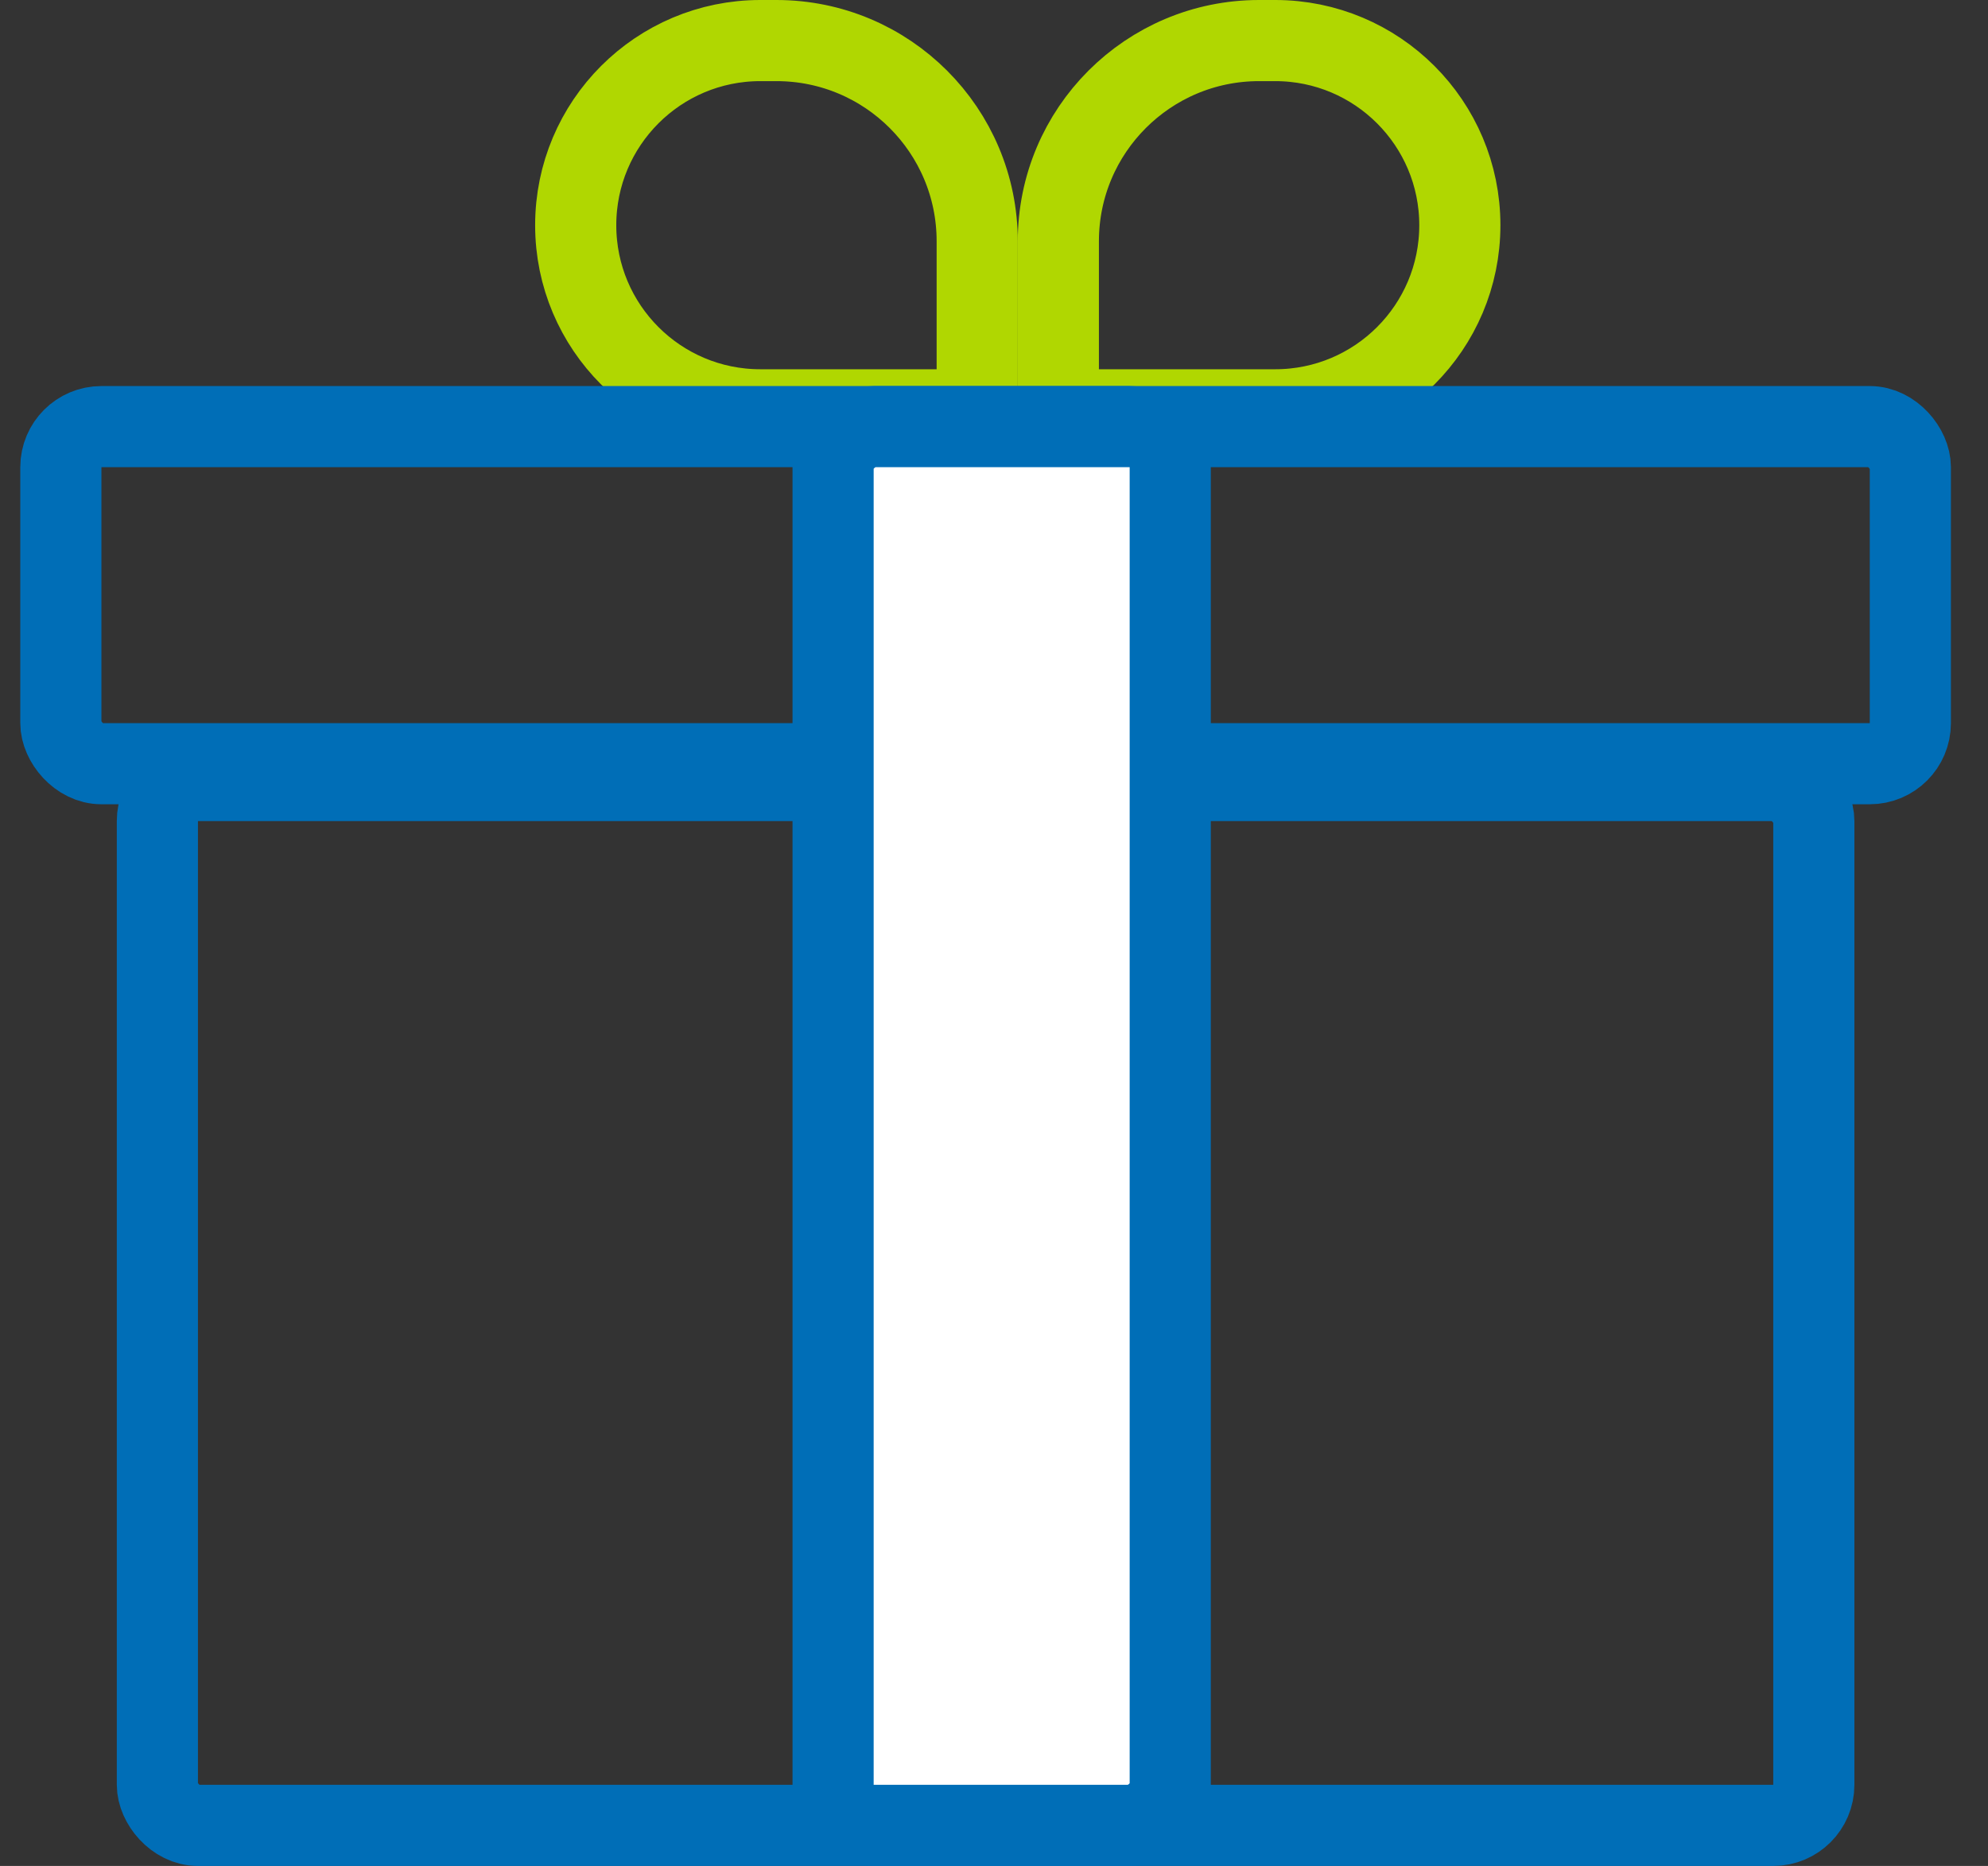
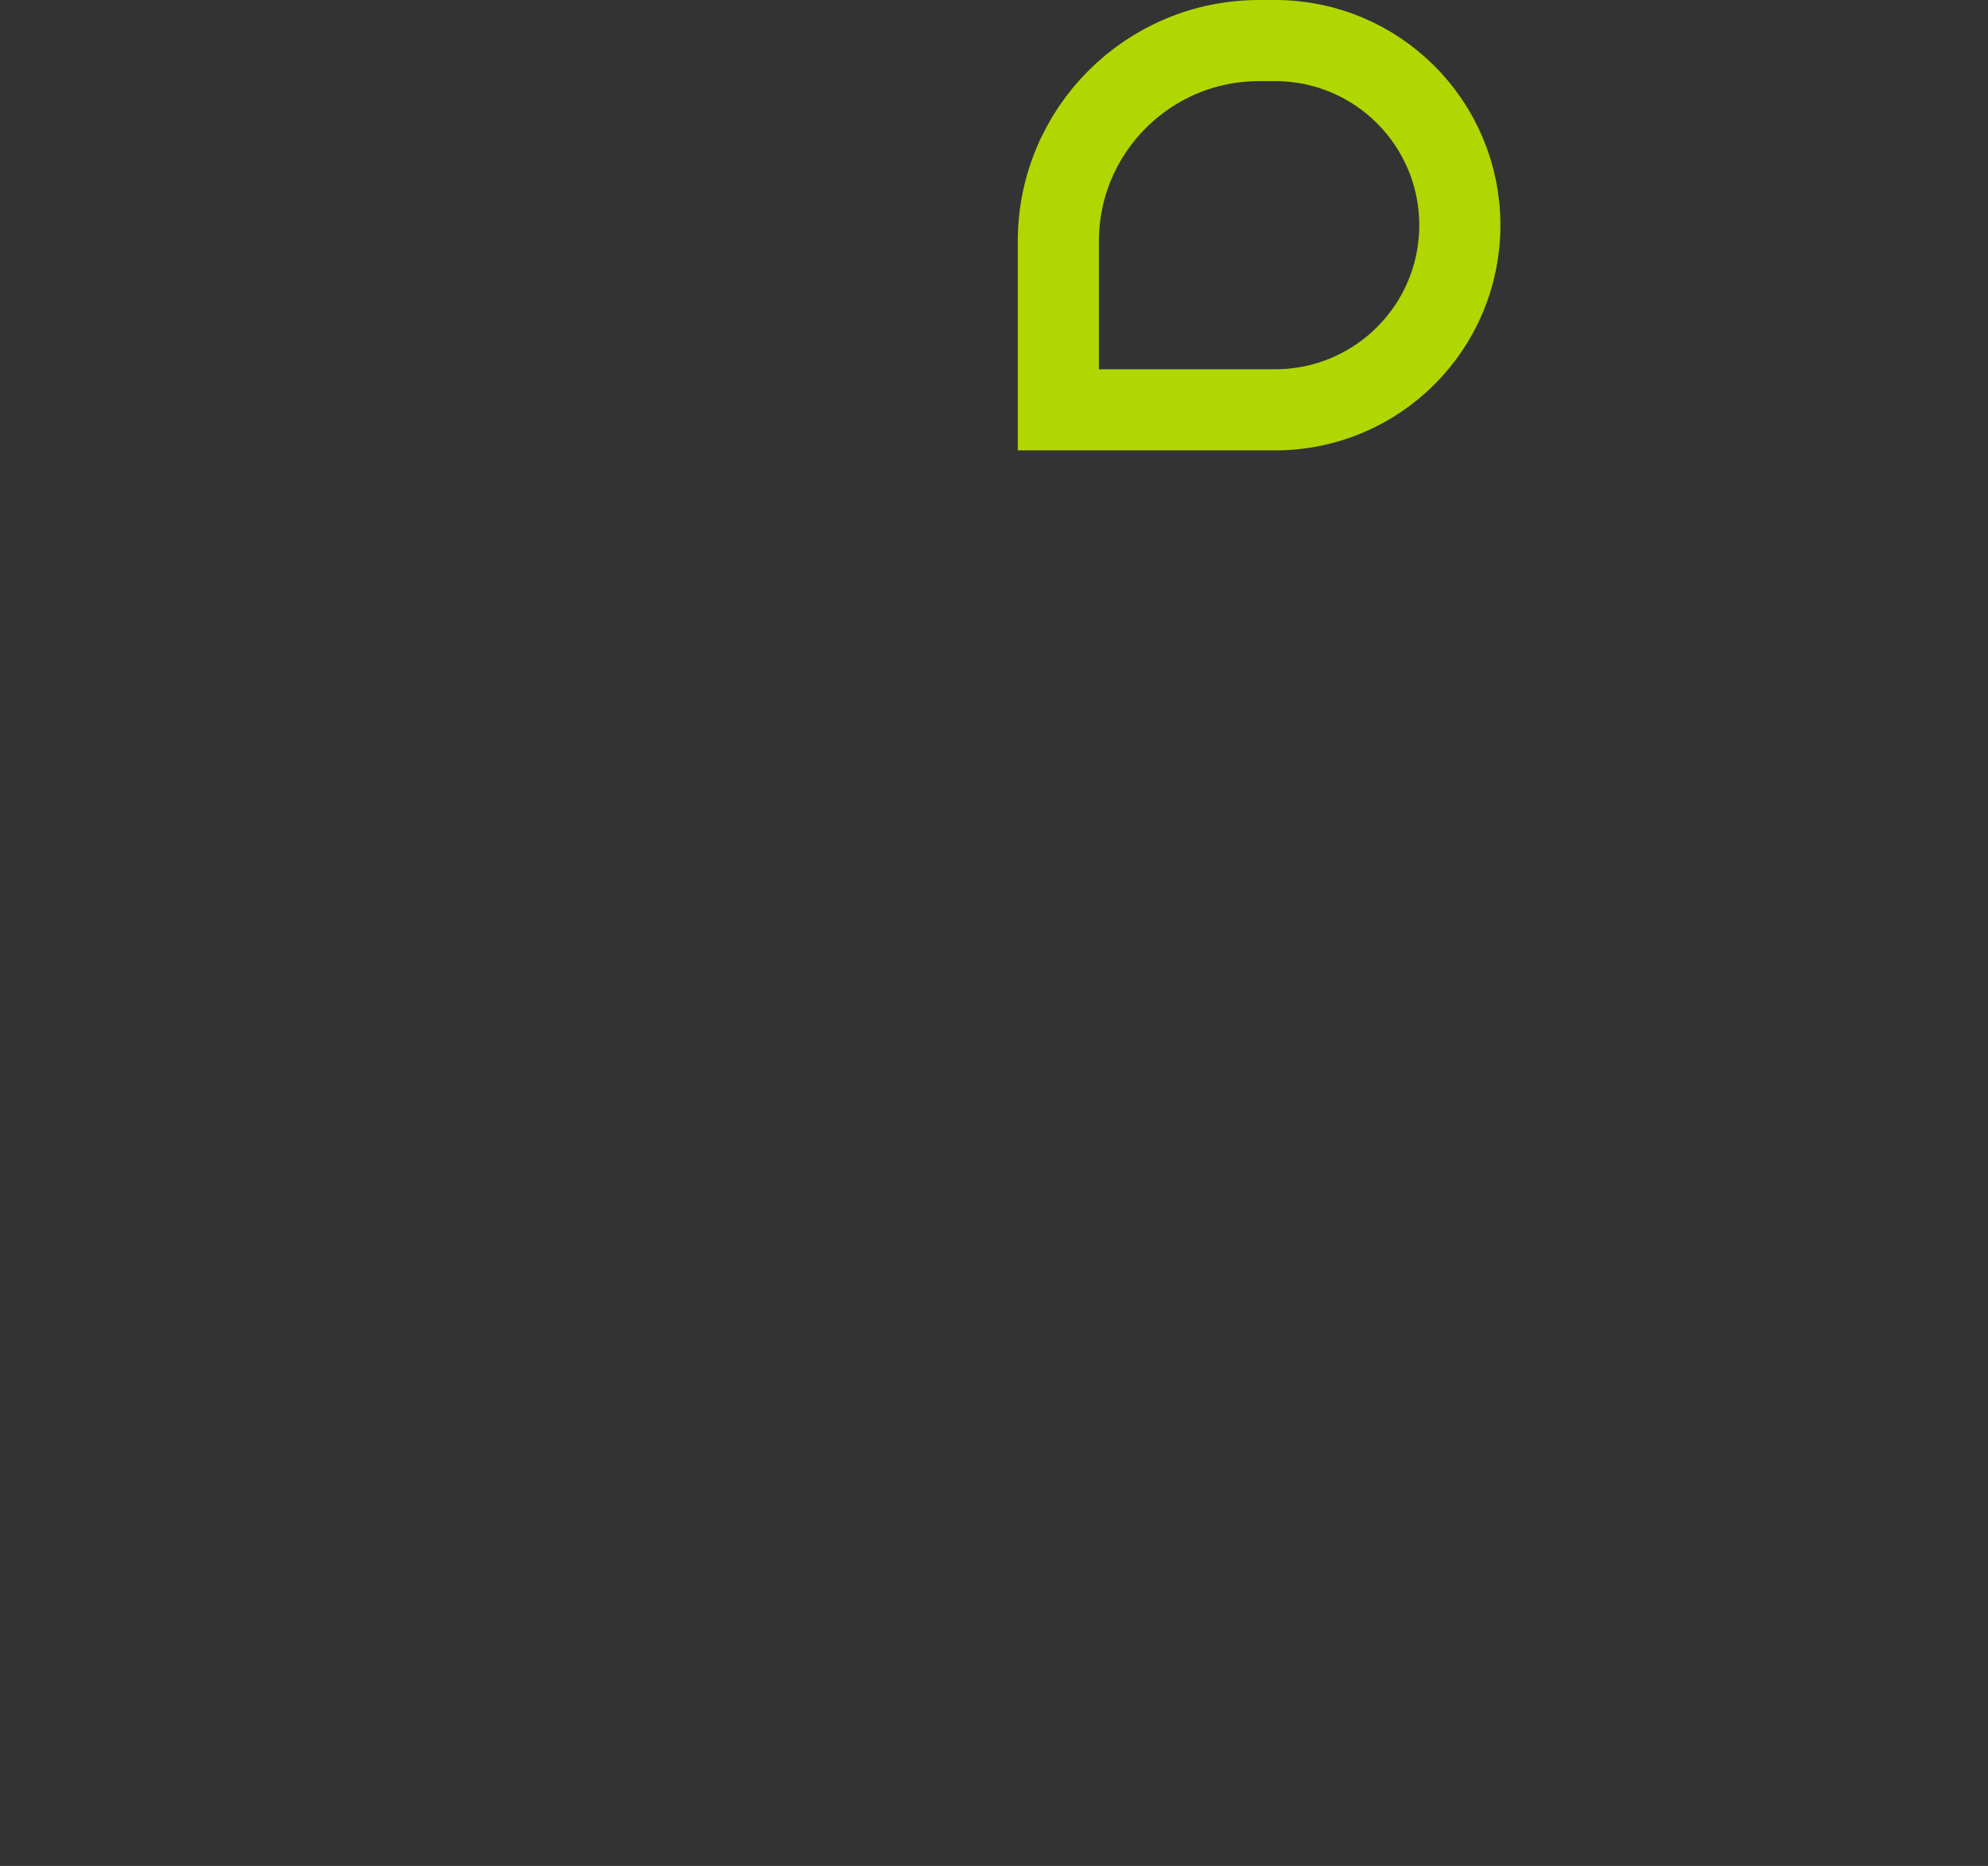
<svg xmlns="http://www.w3.org/2000/svg" fill="none" height="46" viewBox="0 0 49 46" width="49">
  <rect x="0" y="0" width="49" height="46" fill="#333333" stroke="none" />
  <g id="Group 113">
-     <path d="M14.19 5.552C14.19 3.038 16.227 1 18.741 1H19.138C21.871 1 24.086 3.215 24.086 5.948V10.103H18.741C16.227 10.103 14.19 8.066 14.19 5.552Z" id="Rectangle 29" stroke="#B0D701" stroke-width="2" />
    <path d="M35.982 5.552C35.982 3.038 33.944 1 31.431 1H31.034C28.301 1 26.086 3.215 26.086 5.948V10.103H31.431C33.944 10.103 35.982 8.066 35.982 5.552Z" id="Rectangle 31" stroke="#B0D701" stroke-width="2" />
-     <rect height="25.759" id="Rectangle 25" rx="1" stroke="#006EB7" stroke-width="2" width="40.828" x="3.879" y="19.241" />
-     <rect height="8.31" id="Rectangle 26" rx="1" stroke="#006EB7" stroke-width="2" width="45.586" x="1.5" y="10.517" />
-     <rect fill="white" height="8.31" id="Rectangle 28" rx="1" stroke="#006EB7" stroke-width="2" transform="rotate(-90 20.534 45)" width="34.483" x="20.534" y="45" />
  </g>
</svg>